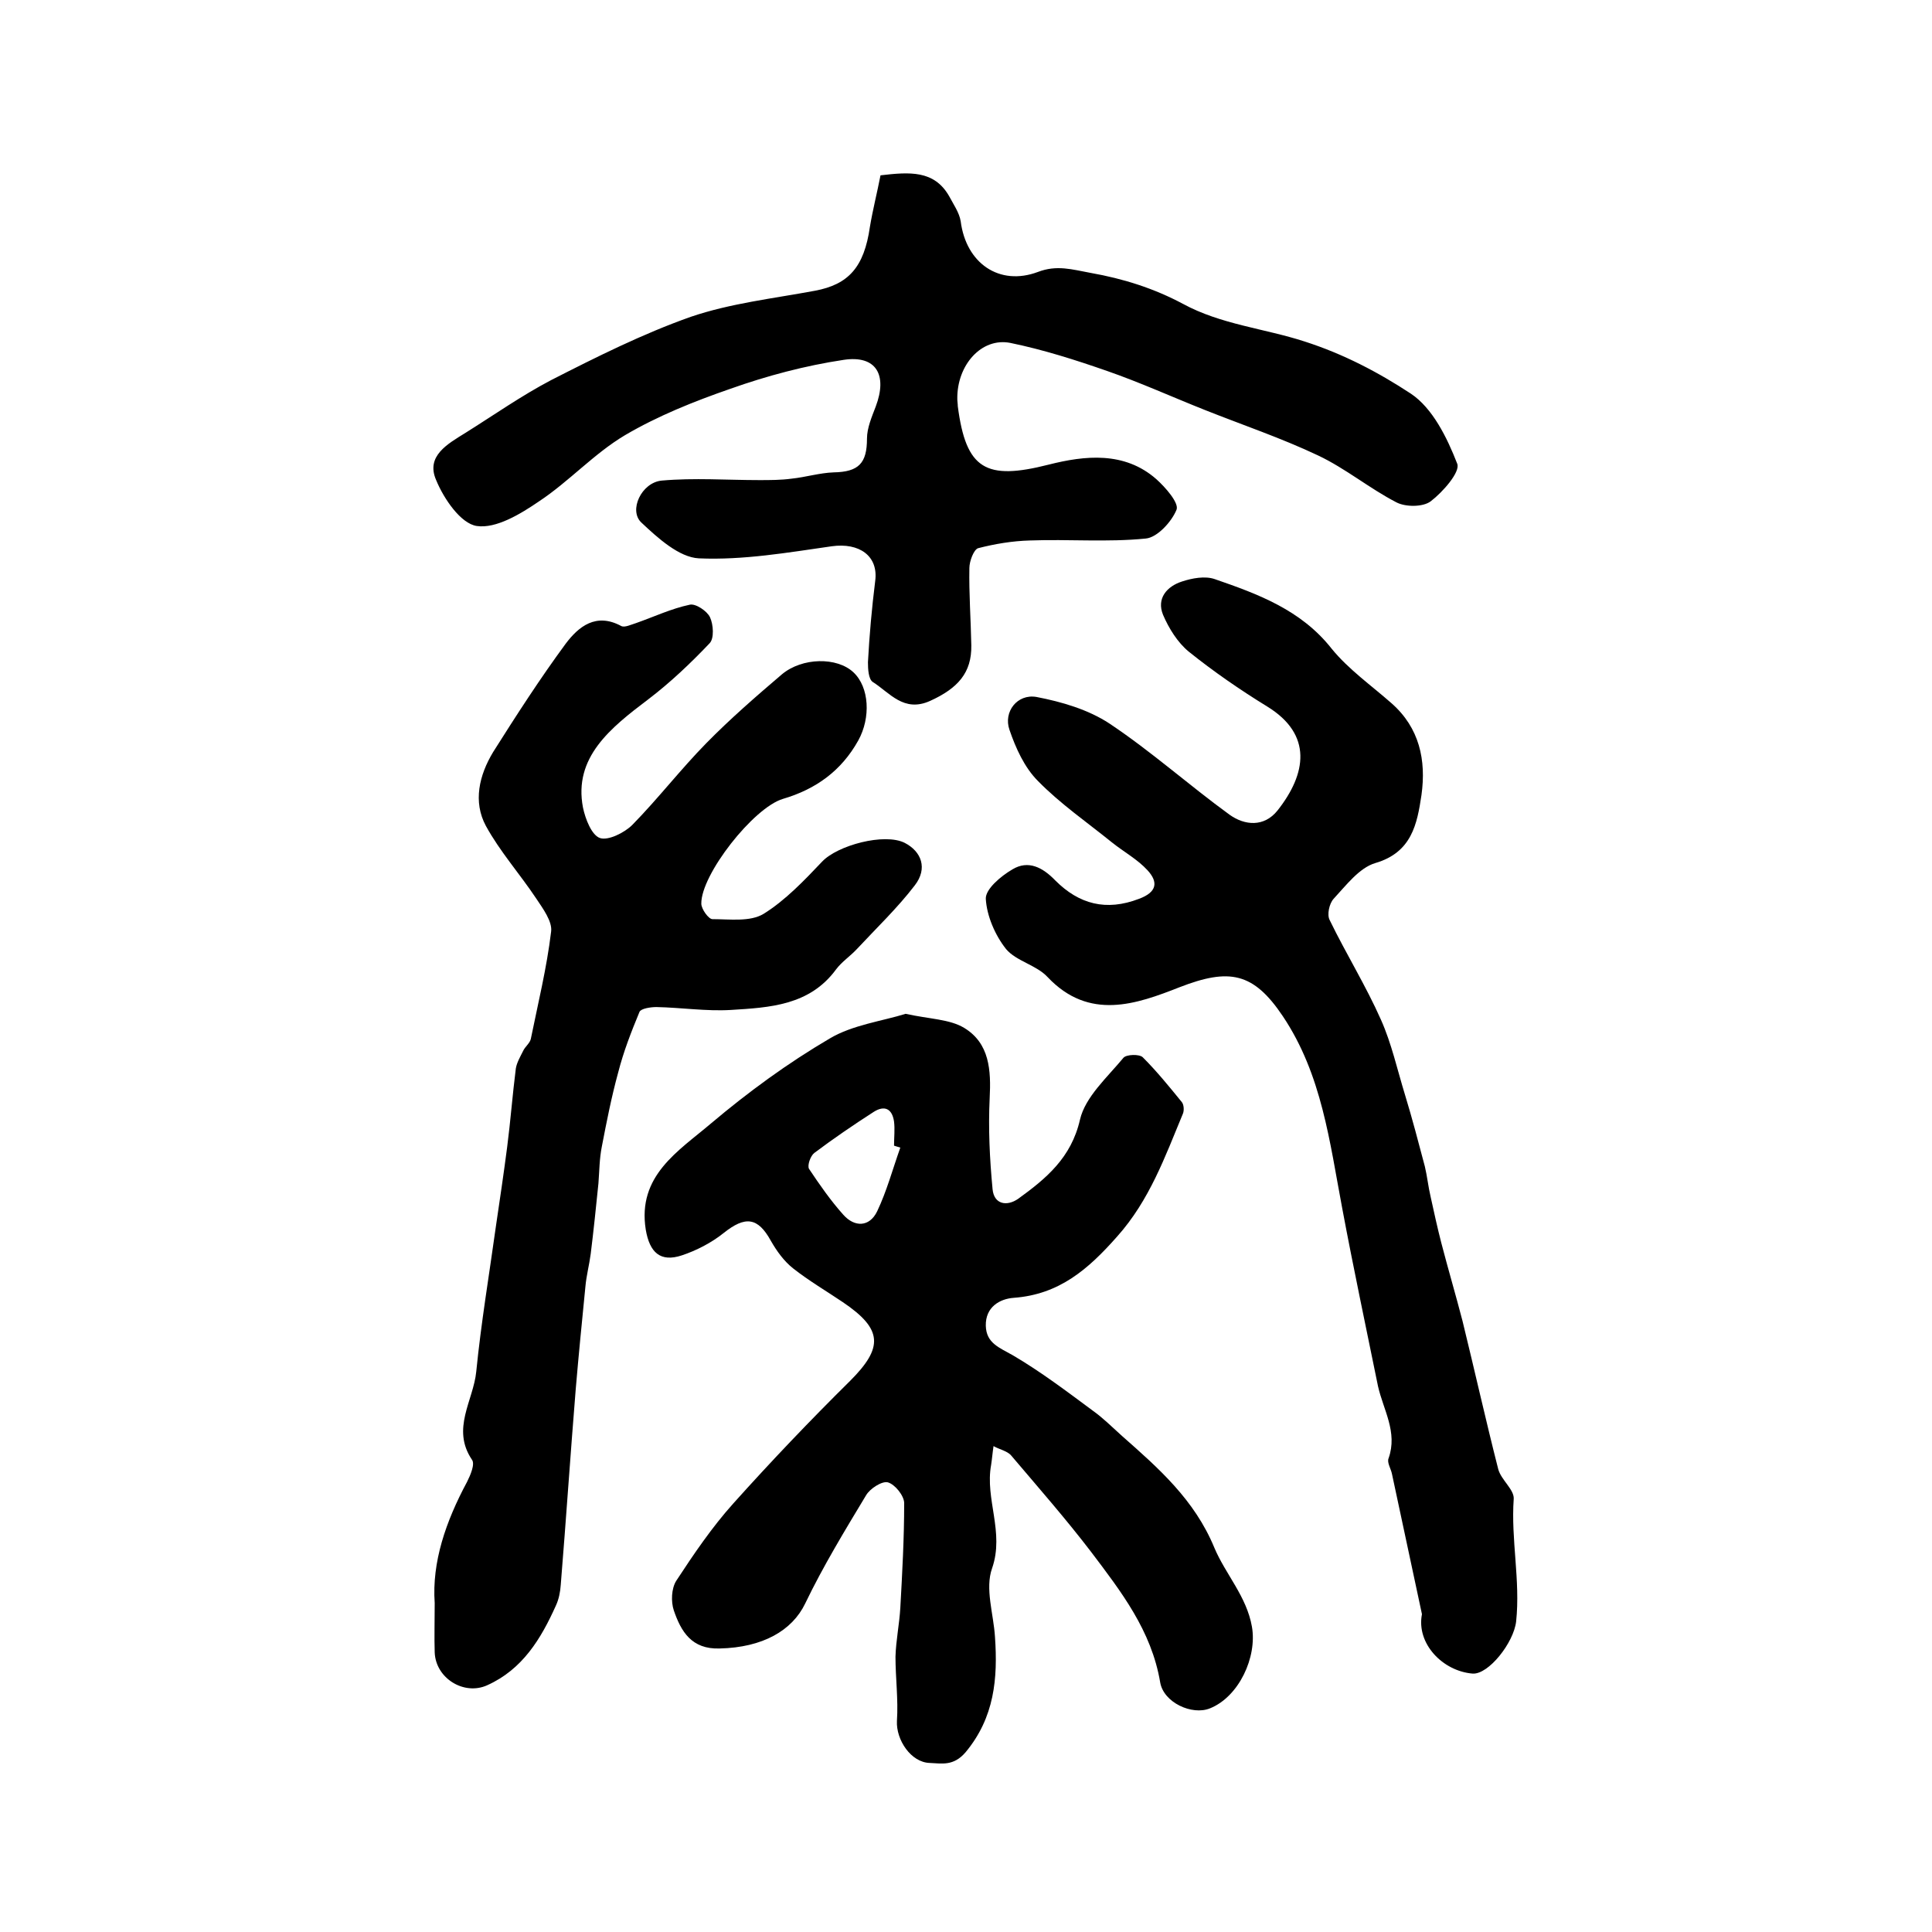
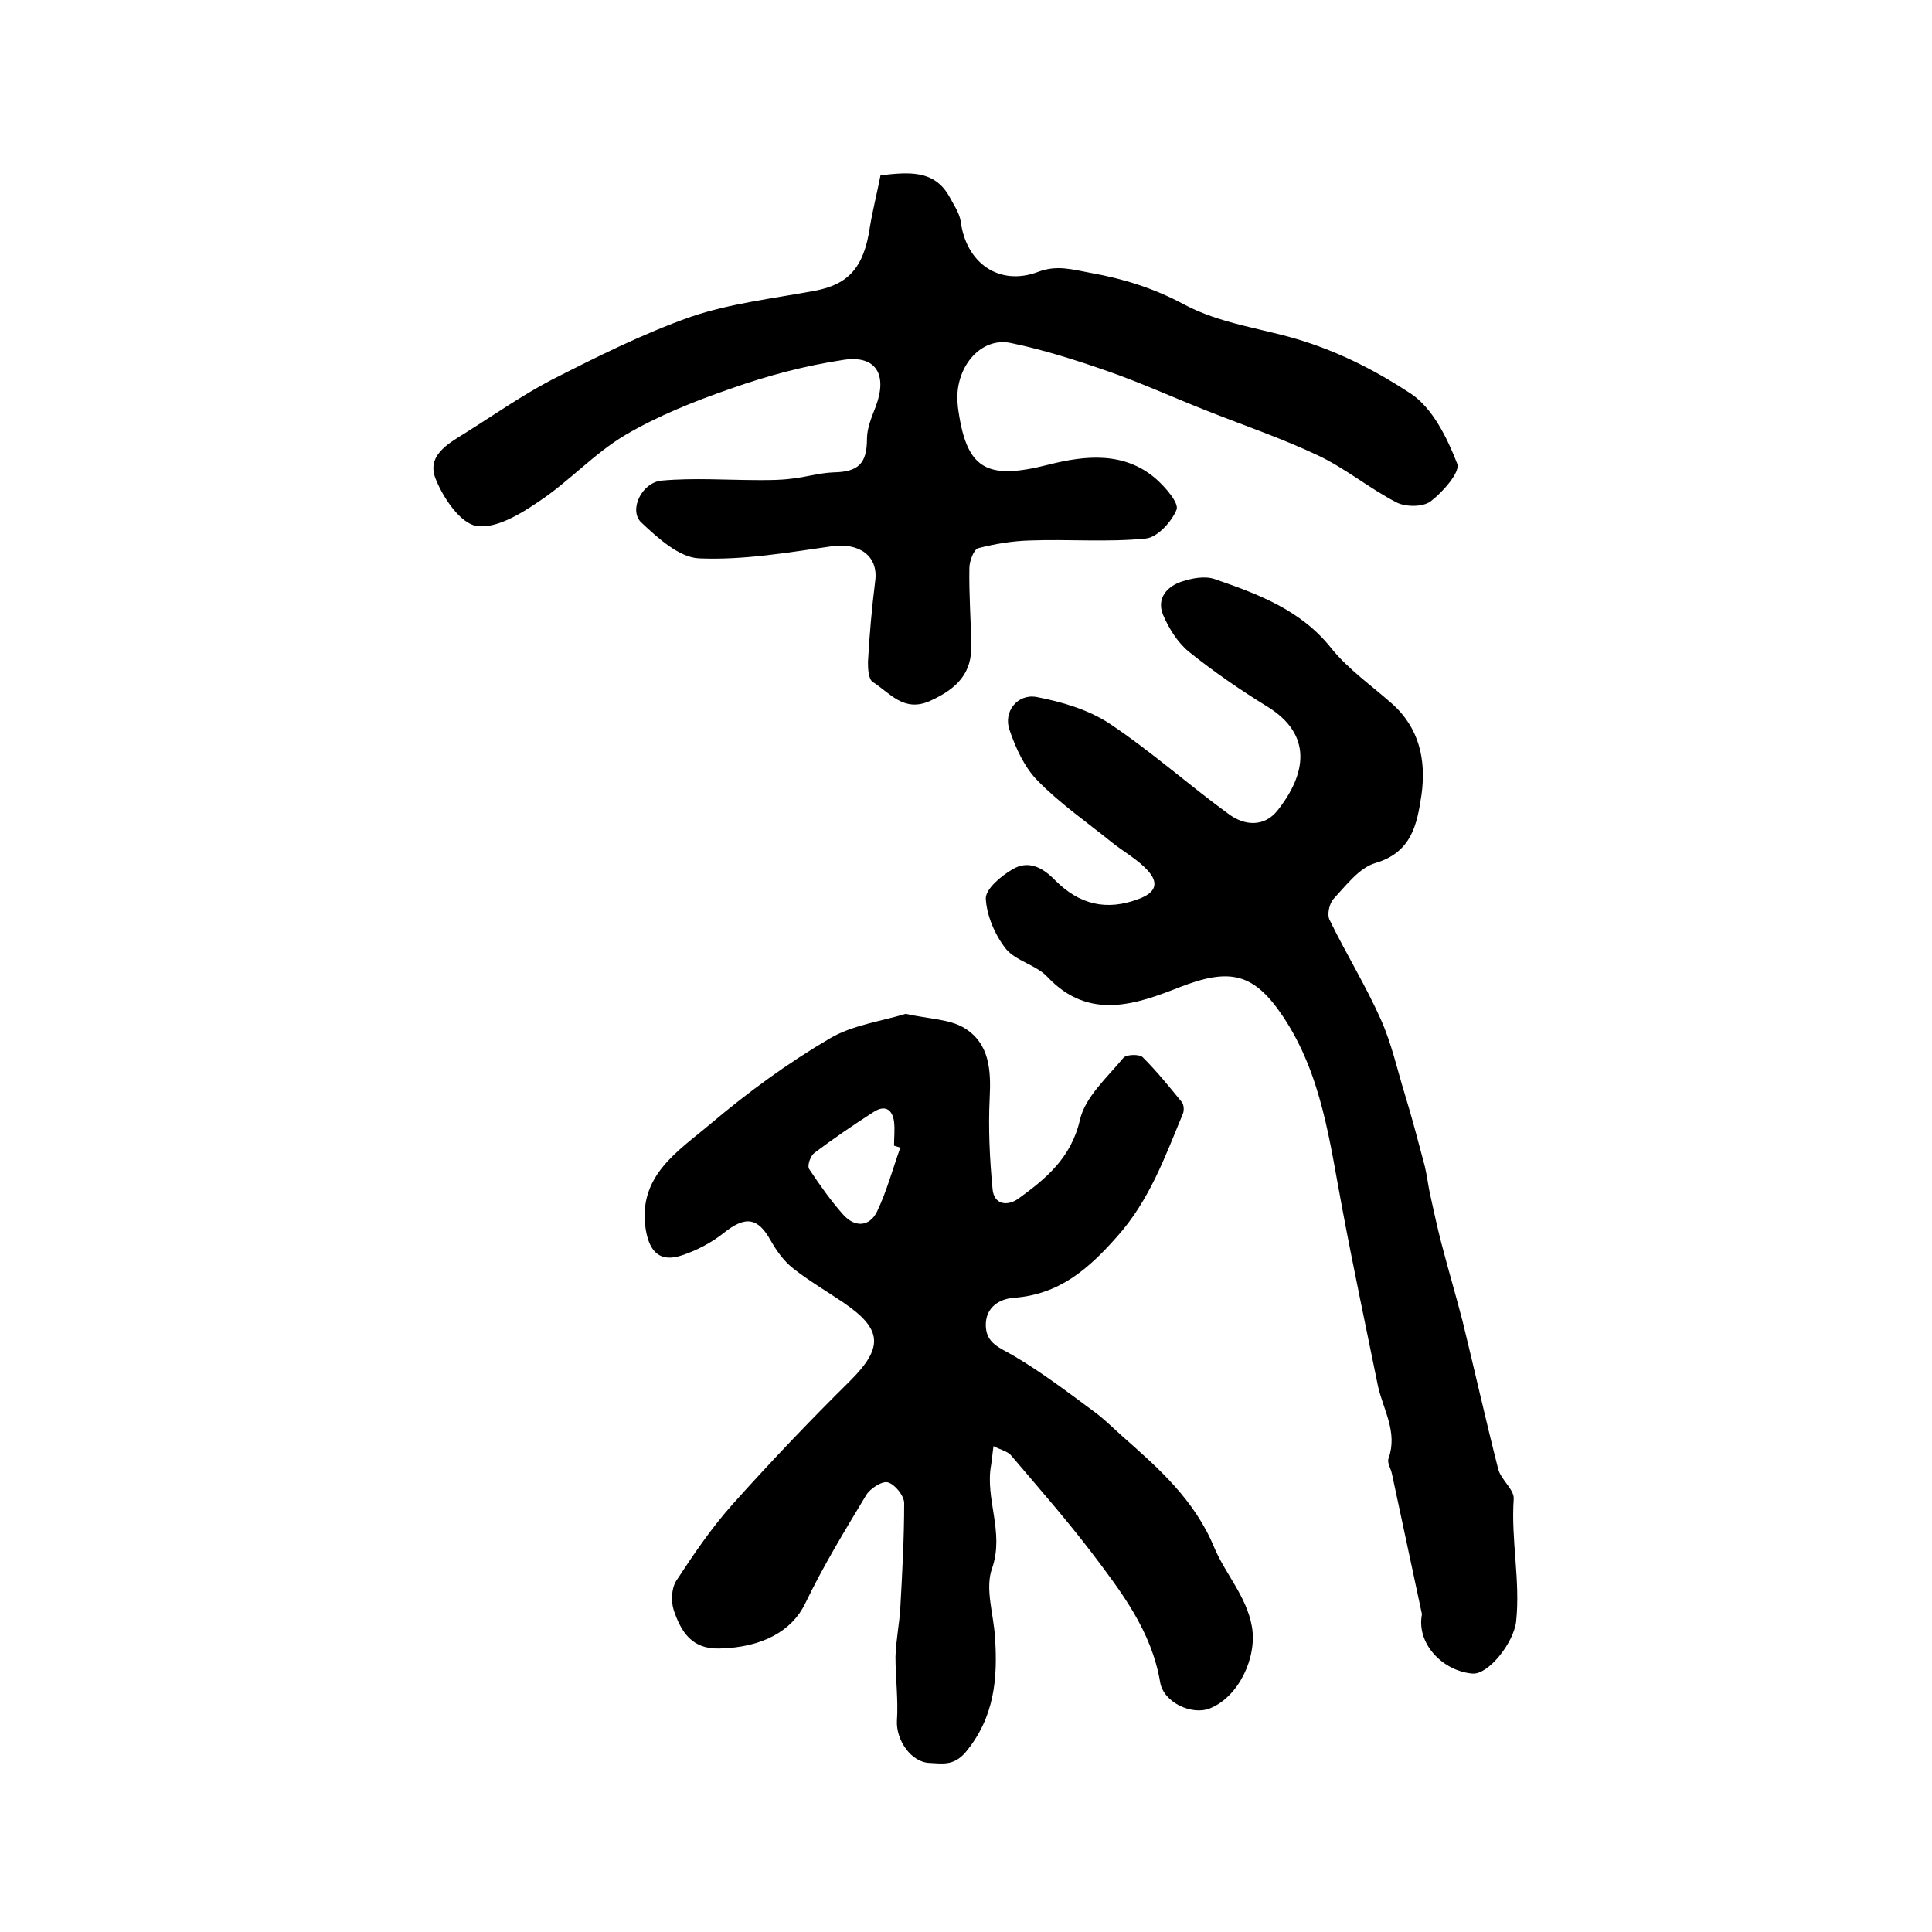
<svg xmlns="http://www.w3.org/2000/svg" version="1.1" id="图层_1" x="0px" y="0px" viewBox="0 0 400 400" style="enable-background:new 0 0 400 400;" xml:space="preserve">
  <style type="text/css">
	.st0{fill:#FFFFFF;}
</style>
  <g>
    <path d="M187.5,209.9c5,1.1,9.1,1.1,12.1,2.9c5.3,3.2,5.6,8.8,5.3,14.6c-0.3,6.2,0,12.5,0.6,18.8c0.3,3.2,3,3.6,5.3,2   c5.8-4.2,11-8.5,12.8-16.4c1.1-4.7,5.6-8.7,9-12.8c0.6-0.7,3.3-0.8,4-0.1c2.9,2.9,5.5,6.1,8.1,9.3c0.4,0.5,0.5,1.7,0.2,2.4   c-3.7,8.9-6.9,17.9-13.6,25.4c-6,6.8-12,12-21.4,12.7c-2.9,0.2-5.9,1.9-5.8,5.8c0.1,3.6,2.8,4.5,5.6,6.1   c5.8,3.4,11.2,7.5,16.6,11.5c2.1,1.5,4,3.4,6,5.2c7.6,6.7,15,13.2,19.1,23.1c2.3,5.5,6.7,10.1,7.8,16.4c1.1,6.3-2.7,14.5-8.7,16.9   c-3.7,1.5-9.6-1.2-10.3-5.4c-1.8-10.7-8.1-18.8-14.3-27c-5.2-6.8-10.9-13.3-16.5-19.9c-0.8-1-2.5-1.3-3.7-2   c-0.2,1.3-0.3,2.6-0.5,3.9c-1.3,7.1,2.8,13.9,0.2,21.4c-1.5,4.2,0.3,9.4,0.6,14.2c0.6,8.6-0.1,16.7-6.1,23.9   c-2.5,2.9-4.9,2.3-7.4,2.2c-3.9-0.1-7-4.8-6.8-8.7c0.3-4.4-0.3-8.9-0.3-13.3c0.1-3.4,0.8-6.7,1-10.1c0.4-7.2,0.8-14.4,0.8-21.7   c0-1.5-1.9-3.9-3.4-4.3c-1.2-0.3-3.7,1.3-4.5,2.7c-4.4,7.3-8.9,14.7-12.6,22.4c-2.7,5.6-8.8,9.1-17.7,9.3c-5.8,0.2-8-3.5-9.5-7.9   c-0.6-1.8-0.5-4.5,0.5-6.1c3.6-5.5,7.4-11.1,11.8-16c7.8-8.7,15.9-17.2,24.2-25.4c6.9-6.9,6.8-10.7-1.5-16.3c-3.4-2.3-7-4.4-10.3-7   c-1.9-1.5-3.4-3.6-4.6-5.7c-2.7-4.9-5.3-5.2-9.8-1.6c-2.5,2-5.6,3.6-8.6,4.6c-4.5,1.5-6.7-0.6-7.5-5.3c-1.8-11.2,6.8-16.3,13.5-22   c7.7-6.5,15.9-12.5,24.6-17.6C176.5,212.2,182.7,211.4,187.5,209.9z M186.4,237.6c-0.4-0.1-0.9-0.3-1.3-0.4c0-1.7,0.2-3.4,0-5   c-0.4-2.7-2-3.4-4.2-2c-4.2,2.7-8.3,5.5-12.3,8.5c-0.8,0.6-1.5,2.6-1.1,3.3c2.2,3.3,4.5,6.6,7.1,9.5c2.3,2.6,5.4,2.6,7-0.7   C183.6,246.6,184.8,242.1,186.4,237.6z" />
    <path d="M182.3,36.3c6-0.7,11.1-1.1,14.2,4.3c0.9,1.7,2.1,3.4,2.4,5.2c1.1,8.7,8,13.5,16,10.5c3.9-1.5,7.1-0.5,10.9,0.2   c6.8,1.2,13.1,3.2,19.1,6.4c7.9,4.3,16.9,5.1,25.2,7.8c8.1,2.6,15.3,6.4,22,10.8c4.5,3,7.5,9.1,9.6,14.5c0.7,1.7-3,5.9-5.5,7.8   c-1.6,1.2-5.2,1.2-7.1,0.2c-5.6-2.9-10.5-7-16.2-9.7c-7.6-3.6-15.6-6.3-23.4-9.4c-6.8-2.7-13.4-5.7-20.3-8.1   c-6.6-2.3-13.2-4.4-20-5.8c-6-1.2-11.1,4.6-11,11.6c0,0.5,0.1,1,0.1,1.5c1.7,13.1,5.8,15.4,18.8,12.1c7.5-1.9,15.7-2.8,22.3,3   c1.9,1.7,4.7,4.9,4.2,6.3c-1,2.5-4,5.8-6.4,6c-8,0.8-16,0.1-24,0.4c-3.6,0.1-7.2,0.7-10.7,1.6c-0.9,0.3-1.8,2.7-1.8,4.1   c-0.1,5.3,0.3,10.7,0.4,16c0.1,5.7-2.8,8.9-8.5,11.5c-5.5,2.5-8.4-1.7-11.9-3.9c-0.9-0.6-1-2.7-1-4.1c0.3-5.6,0.8-11.2,1.5-16.8   c0.7-5.2-3.3-8-9-7.2c-9.1,1.3-18.3,2.9-27.5,2.5c-4.1-0.2-8.5-4.2-11.9-7.4c-2.7-2.5,0-8.3,4.2-8.7c6.7-0.6,13.5-0.1,20.2-0.1   c2.2,0,4.5,0,6.7-0.3c2.9-0.3,5.8-1.2,8.7-1.3c5.2-0.1,6.9-1.9,6.9-7c0-2.2,1-4.5,1.8-6.6c2.5-6.6,0.1-10.7-6.6-9.7   c-8,1.2-15.9,3.3-23.5,6c-7.5,2.6-15,5.6-21.8,9.6c-6.4,3.8-11.6,9.6-17.8,13.7c-3.8,2.6-8.9,5.7-12.9,5.1   c-3.3-0.5-6.8-5.6-8.4-9.5c-2.2-5,2.4-7.5,6.1-9.8c5.9-3.7,11.6-7.7,17.7-10.9c9.4-4.8,19-9.6,28.9-13.1c8.2-2.8,17.1-3.8,25.7-5.4   c7-1.3,10.2-4.9,11.4-13.2C180.7,43.4,181.6,39.9,182.3,36.3z" />
-     <path d="M90,331.9c-0.6-8.5,2.3-16.9,6.7-25.1c0.7-1.4,1.7-3.7,1-4.6c-4.3-6.4,0.3-12.2,0.9-18.2c1-10.1,2.7-20.2,4.1-30.3   c0.8-5.4,1.6-10.8,2.3-16.2c0.7-5.4,1.1-10.8,1.8-16.3c0.2-1.2,0.9-2.4,1.5-3.6c0.4-0.9,1.4-1.6,1.6-2.5c1.5-7.4,3.3-14.7,4.2-22.2   c0.3-2.1-1.7-4.8-3.1-6.9c-3.4-5.1-7.5-9.7-10.4-15c-2.7-5-1.4-10.5,1.5-15.3c4.8-7.6,9.7-15.2,15-22.4c2.7-3.6,6.3-6.5,11.5-3.7   c0.7,0.4,2.1-0.3,3.1-0.6c3.7-1.3,7.3-3,11.1-3.8c1.2-0.3,3.6,1.3,4.2,2.6c0.7,1.5,0.9,4.4-0.1,5.4c-3.9,4.1-8.1,8.1-12.7,11.6   c-7.8,5.9-15.5,12-13.5,22.4c0.5,2.4,1.8,5.7,3.5,6.3c1.7,0.6,5.1-1.1,6.7-2.7c5.3-5.4,10-11.5,15.3-16.9c4.9-5,10.3-9.7,15.7-14.3   c4.2-3.5,11.4-3.6,14.8-0.4c3.3,3.1,3.6,9.4,1,14.1c-3.5,6.3-8.8,10.1-15.6,12.1c-6.1,1.8-17,15.7-16.9,21.7c0,1.1,1.5,3.2,2.3,3.2   c3.6,0,7.8,0.6,10.6-1.1c4.5-2.8,8.4-6.9,12.1-10.8c3.2-3.4,12.9-6,17.1-3.9c3.5,1.8,4.8,5.3,2.1,8.8c-3.6,4.7-7.9,8.8-12,13.2   c-1.4,1.5-3.1,2.6-4.3,4.2c-5.5,7.5-13.8,7.9-21.8,8.4c-5.1,0.3-10.3-0.5-15.4-0.6c-1.2,0-3.2,0.3-3.5,1c-1.7,4.1-3.3,8.2-4.4,12.5   c-1.4,5.1-2.4,10.2-3.4,15.4c-0.5,2.5-0.5,5-0.7,7.6c-0.5,4.9-1,9.8-1.6,14.6c-0.3,2.3-0.9,4.5-1.1,6.8c-0.7,7.1-1.4,14.1-2,21.2   c-1.1,13.5-2,27-3.1,40.5c-0.1,1.5-0.4,3-1,4.3c-3.1,6.9-6.9,13.2-14.2,16.5c-4.8,2.2-10.7-1.4-10.9-6.8   C89.9,338.9,90,335.8,90,331.9z" />
    <path d="M294.4,334.2c-2.1-9.7-4.1-19.3-6.2-29c-0.2-1.1-1.1-2.4-0.7-3.3c1.9-5.4-1.1-10-2.2-14.9c-2.5-12.3-5.1-24.5-7.4-36.8   c-2.6-13.7-4.2-27.7-12.3-39.8c-6.1-9.1-11.1-10-21.4-6c-8.9,3.5-18.7,7-27.3-2.1c-2.3-2.5-6.5-3.3-8.6-5.8   c-2.3-2.9-4-6.9-4.2-10.4c-0.1-2,3.1-4.7,5.5-6.1c3.3-2,6.3-0.4,8.9,2.3c4.9,4.9,10.5,6.4,17.3,3.8c3.8-1.4,4-3.5,1.8-5.9   c-2.1-2.3-4.9-3.8-7.4-5.8c-5.2-4.2-10.7-8-15.3-12.7c-2.8-2.8-4.6-6.8-5.9-10.6c-1.3-3.7,1.6-7.5,5.6-6.8c5.2,1,10.7,2.6,15.1,5.5   c8.7,5.8,16.5,12.8,24.9,18.9c3.1,2.2,7.1,2.6,9.9-0.9c6-7.6,7.3-15.7-2.1-21.5c-5.7-3.5-11.2-7.3-16.3-11.4   c-2.3-1.9-4.1-4.8-5.3-7.6c-1.4-3.4,0.8-5.9,3.9-6.9c2.1-0.7,4.8-1.2,6.8-0.5c9,3.1,17.9,6.4,24.2,14.4c3.5,4.3,8.2,7.6,12.4,11.3   c5.8,5.1,7.2,11.8,6.2,19c-0.9,6-2,11.9-9.6,14.1c-3.3,1-6,4.6-8.6,7.4c-0.9,1-1.4,3.3-0.8,4.4c3.4,7,7.5,13.6,10.6,20.6   c2.2,4.9,3.4,10.4,5,15.6c1.5,4.9,2.8,9.9,4.1,14.8c0.5,2.1,0.7,4.2,1.2,6.3c0.7,3.2,1.4,6.4,2.2,9.5c1.4,5.4,3,10.8,4.4,16.2   c2.5,10.2,4.8,20.5,7.4,30.7c0.6,2.2,3.3,4.2,3.2,6.1c-0.6,8.5,1.4,16.9,0.5,25.4c-0.5,4.4-5.7,11-9,10.8   C298.7,346,293.2,340.3,294.4,334.2z" />
  </g>
</svg>